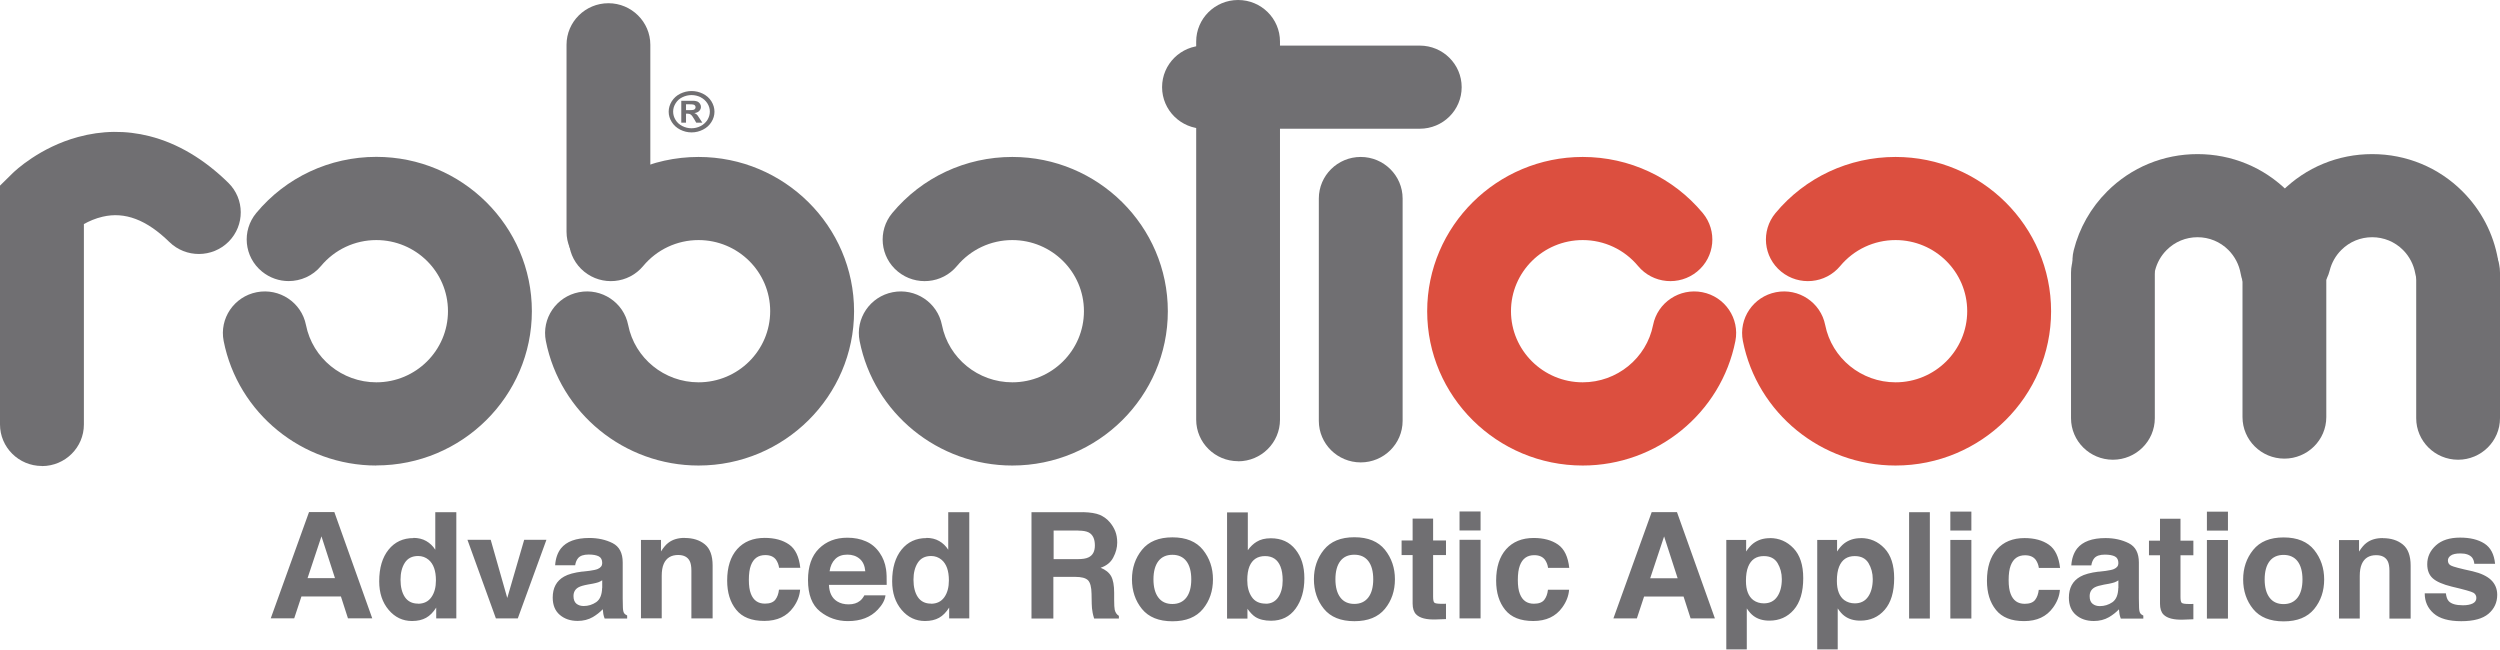
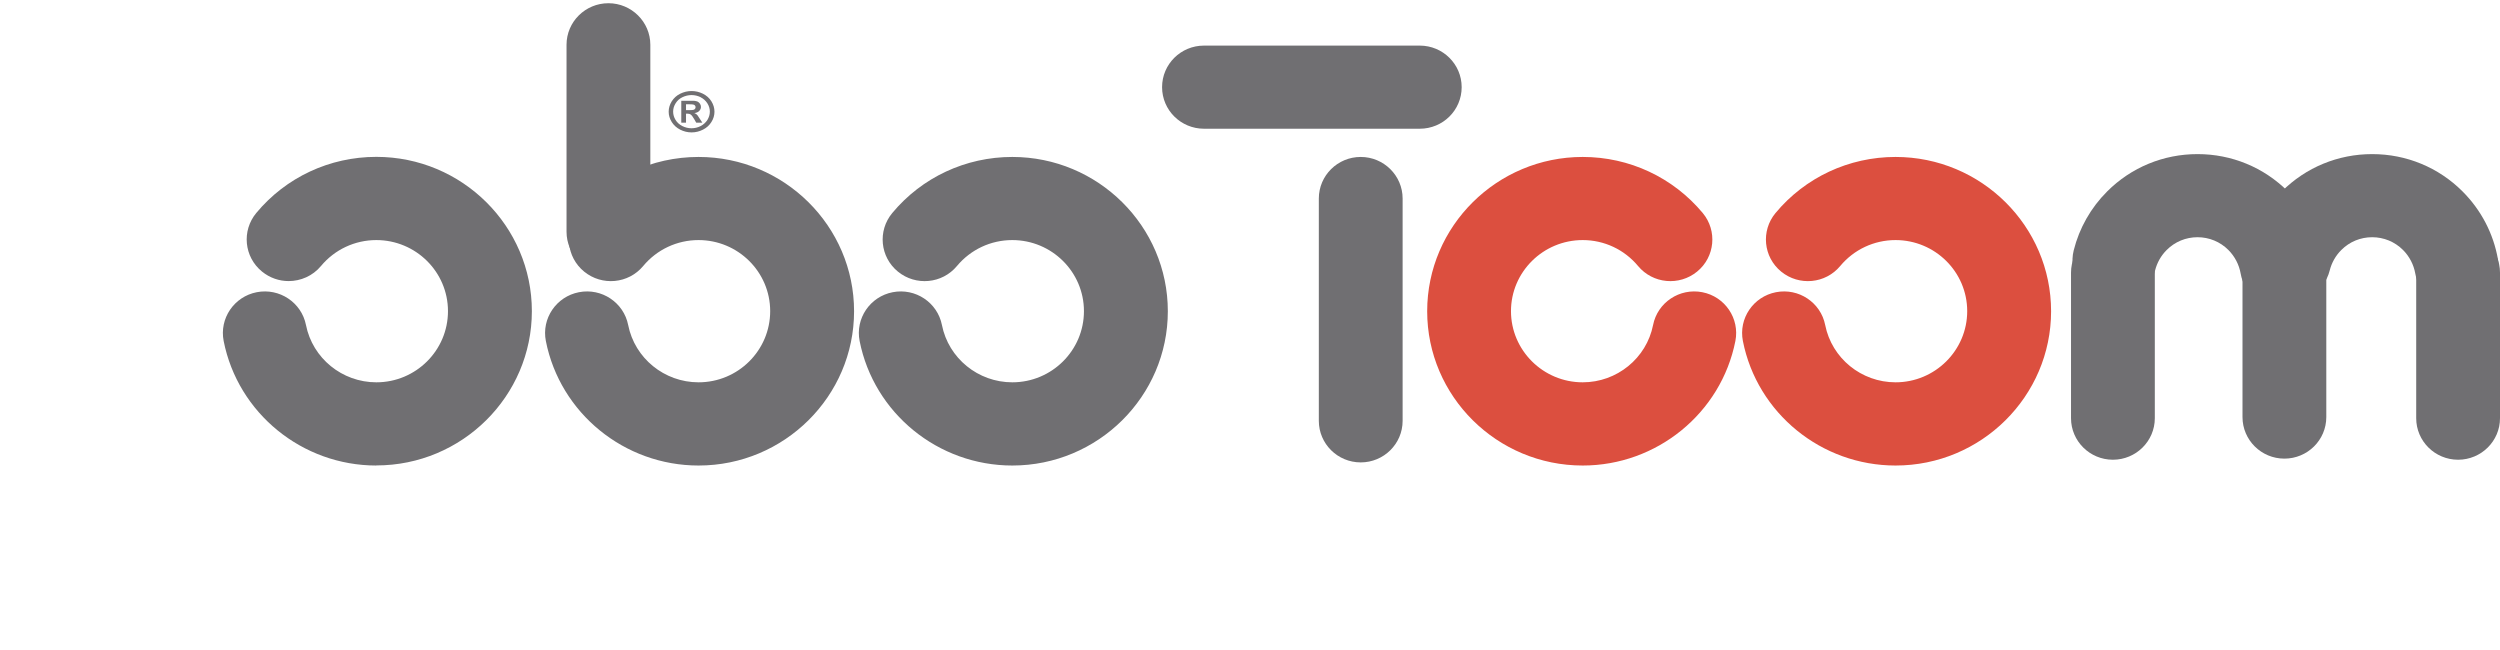
<svg xmlns="http://www.w3.org/2000/svg" width="204" height="53" viewBox="0 0 204 53" fill="none">
  <g clip-path="url(#clip0_1476_1097)">
    <path d="M30.709 37.987C24.658 37.987 19.416 33.718 18.251 27.828C17.888 25.99 19.098 24.204 20.951 23.844C22.805 23.484 24.605 24.684 24.968 26.523C25.505 29.231 27.918 31.197 30.709 31.197C33.938 31.197 36.555 28.593 36.555 25.39C36.555 22.186 33.931 19.59 30.709 19.59C28.954 19.59 27.312 20.363 26.193 21.706C25.52 22.516 24.537 22.936 23.553 22.936C22.789 22.936 22.018 22.681 21.375 22.156C19.915 20.963 19.711 18.825 20.914 17.377C23.334 14.465 26.904 12.8 30.709 12.8C37.705 12.8 43.4 18.449 43.4 25.39C43.4 32.33 37.705 37.979 30.709 37.979V37.987Z" fill="#706F72" />
    <path d="M82.603 37.987C76.552 37.987 71.31 33.718 70.146 27.828C69.782 25.99 70.993 24.204 72.846 23.844C74.699 23.484 76.499 24.684 76.862 26.523C77.399 29.231 79.812 31.197 82.603 31.197C85.833 31.197 88.45 28.593 88.45 25.39C88.45 22.186 85.825 19.59 82.603 19.59C80.848 19.59 79.207 20.363 78.087 21.706C76.885 23.154 74.729 23.356 73.269 22.163C71.81 20.971 71.605 18.832 72.808 17.384C75.228 14.473 78.798 12.807 82.603 12.807C89.599 12.807 95.295 18.457 95.295 25.397C95.295 32.337 89.599 37.987 82.603 37.987Z" fill="#706F72" />
    <path d="M154.677 37.987C148.626 37.987 143.385 33.718 142.22 27.828C141.857 25.99 143.067 24.204 144.92 23.844C146.773 23.484 148.573 24.684 148.936 26.523C149.473 29.231 151.886 31.197 154.677 31.197C157.899 31.197 160.524 28.593 160.524 25.39C160.524 22.186 157.899 19.59 154.677 19.59C152.922 19.59 151.281 20.363 150.162 21.706C148.959 23.154 146.803 23.356 145.344 22.163C143.884 20.971 143.68 18.832 144.882 17.384C147.303 14.473 150.873 12.807 154.677 12.807C161.674 12.807 167.369 18.457 167.369 25.397C167.369 32.337 161.674 37.987 154.677 37.987Z" fill="#DC4F3F" />
    <path d="M129.15 37.987C122.153 37.987 116.458 32.337 116.458 25.397C116.458 18.457 122.153 12.807 129.15 12.807C132.954 12.807 136.517 14.473 138.945 17.384C140.147 18.832 139.943 20.971 138.483 22.163C137.024 23.356 134.868 23.154 133.665 21.706C132.546 20.363 130.905 19.59 129.15 19.59C125.92 19.59 123.296 22.193 123.296 25.39C123.296 28.586 125.92 31.197 129.15 31.197C131.941 31.197 134.354 29.231 134.891 26.523C135.254 24.684 137.054 23.484 138.907 23.844C140.76 24.204 141.97 25.99 141.607 27.828C140.442 33.71 135.201 37.987 129.15 37.987Z" fill="#DC4F3F" />
    <path d="M57 37.987C50.949 37.987 45.707 33.718 44.542 27.828C44.179 25.99 45.39 24.204 47.243 23.844C49.096 23.484 50.896 24.684 51.259 26.523C51.796 29.231 54.209 31.197 57 31.197C60.23 31.197 62.847 28.593 62.847 25.39C62.847 22.186 60.222 19.59 57 19.59C55.245 19.59 53.604 20.363 52.484 21.706C51.282 23.154 49.126 23.356 47.666 22.163C46.206 20.971 46.002 18.832 47.205 17.384C49.625 14.473 53.195 12.807 57 12.807C63.996 12.807 69.692 18.457 69.692 25.397C69.692 32.337 63.996 37.987 57 37.987Z" fill="#706F72" />
    <path d="M49.648 22.299C47.757 22.299 46.229 20.775 46.229 18.907V3.654C46.229 1.778 47.765 0.263 49.648 0.263C51.531 0.263 53.067 1.786 53.067 3.654V18.907C53.067 20.783 51.531 22.299 49.648 22.299Z" fill="#706F72" />
-     <path d="M3.419 38.024C1.528 38.024 0 36.501 0 34.633V15.148L1.014 14.15C1.233 13.933 3.245 12.027 6.369 11.179C8.312 10.646 10.279 10.624 12.2 11.112C14.477 11.689 16.64 12.965 18.629 14.915C19.976 16.236 19.983 18.382 18.66 19.717C17.328 21.053 15.165 21.06 13.819 19.747C11.966 17.932 10.188 17.256 8.373 17.684C7.783 17.819 7.261 18.052 6.845 18.284V34.641C6.845 36.516 5.31 38.032 3.426 38.032L3.419 38.024Z" fill="#706F72" />
    <path d="M200.453 25.134C198.819 25.134 197.374 23.971 197.087 22.321C196.958 21.593 196.61 20.925 196.088 20.4C195.415 19.725 194.515 19.357 193.57 19.357C192.617 19.357 191.724 19.725 191.051 20.4C190.59 20.858 190.264 21.436 190.105 22.066C189.652 23.881 187.791 24.992 185.961 24.542C184.13 24.092 183.011 22.246 183.465 20.43C183.918 18.614 184.864 16.949 186.195 15.621C188.162 13.655 190.786 12.575 193.57 12.575C196.353 12.575 198.978 13.655 200.944 15.621C202.465 17.144 203.463 19.057 203.834 21.165C204.159 23.011 202.911 24.767 201.043 25.089C200.846 25.127 200.649 25.142 200.453 25.142V25.134Z" fill="#706F72" />
    <path d="M186.203 25.134C184.569 25.134 183.124 23.971 182.837 22.321C182.708 21.593 182.36 20.925 181.838 20.4C181.165 19.725 180.265 19.357 179.32 19.357C178.367 19.357 177.474 19.725 176.801 20.4C176.34 20.858 176.014 21.436 175.856 22.066C175.402 23.881 173.541 24.992 171.711 24.542C169.88 24.092 168.761 22.246 169.215 20.43C169.668 18.614 170.614 16.949 171.945 15.621C173.912 13.655 176.536 12.575 179.32 12.575C182.103 12.575 184.728 13.655 186.694 15.621C188.215 17.144 189.213 19.057 189.584 21.165C189.909 23.011 188.661 24.767 186.793 25.089C186.596 25.127 186.399 25.142 186.203 25.142V25.134Z" fill="#706F72" />
    <path d="M172.414 37.514C170.523 37.514 168.995 35.991 168.995 34.123V22.253C168.995 20.378 170.531 18.862 172.414 18.862C174.297 18.862 175.833 20.385 175.833 22.253V34.123C175.833 35.998 174.297 37.514 172.414 37.514Z" fill="#706F72" />
    <path d="M186.407 37.424C184.516 37.424 182.988 35.901 182.988 34.033V22.163C182.988 20.288 184.524 18.772 186.407 18.772C188.29 18.772 189.826 20.295 189.826 22.163V34.033C189.826 35.908 188.29 37.424 186.407 37.424Z" fill="#706F72" />
    <path d="M200.581 37.514C198.69 37.514 197.162 35.991 197.162 34.123V22.253C197.162 20.378 198.698 18.862 200.581 18.862C202.465 18.862 204 20.385 204 22.253V34.123C204 35.998 202.465 37.514 200.581 37.514Z" fill="#706F72" />
-     <path d="M101.028 37.634C99.145 37.634 97.609 36.119 97.609 34.243V3.391C97.609 1.523 99.137 0 101.028 0C102.919 0 104.447 1.516 104.447 3.391V34.25C104.447 36.119 102.919 37.642 101.028 37.642V37.634Z" fill="#706F72" />
    <path d="M115.853 10.504H98.245C96.361 10.504 94.826 8.988 94.826 7.113C94.826 5.237 96.354 3.721 98.245 3.721H115.853C117.736 3.721 119.272 5.237 119.272 7.113C119.272 8.988 117.744 10.504 115.853 10.504Z" fill="#706F72" />
    <path d="M111.035 37.732C109.144 37.732 107.616 36.209 107.616 34.34V16.199C107.616 14.323 109.151 12.807 111.035 12.807C112.918 12.807 114.454 14.33 114.454 16.199V34.34C114.454 36.216 112.918 37.732 111.035 37.732Z" fill="#706F72" />
    <path d="M55.979 8.508H56.145C56.372 8.508 56.516 8.516 56.576 8.531C56.637 8.546 56.682 8.576 56.712 8.613C56.743 8.651 56.758 8.696 56.758 8.748C56.758 8.801 56.743 8.846 56.712 8.883C56.682 8.921 56.637 8.951 56.576 8.966C56.523 8.981 56.38 8.988 56.145 8.988H55.979V8.501V8.508ZM55.979 10.009V9.273H56.085C56.198 9.273 56.289 9.296 56.364 9.348C56.44 9.401 56.531 9.521 56.644 9.716L56.811 10.009H57.31L57.075 9.649C56.992 9.521 56.947 9.446 56.932 9.431C56.871 9.363 56.834 9.318 56.796 9.296C56.765 9.273 56.72 9.251 56.66 9.228C56.826 9.206 56.962 9.153 57.053 9.056C57.144 8.966 57.197 8.853 57.197 8.726C57.197 8.636 57.174 8.546 57.121 8.471C57.068 8.396 57.008 8.336 56.939 8.298C56.864 8.261 56.765 8.238 56.629 8.223C56.584 8.223 56.372 8.223 55.994 8.223H55.593V10.009H55.994H55.979ZM57.159 7.93C57.393 8.043 57.582 8.216 57.718 8.426C57.855 8.643 57.923 8.868 57.923 9.108C57.923 9.348 57.855 9.566 57.726 9.784C57.59 9.994 57.408 10.166 57.174 10.286C56.939 10.406 56.69 10.466 56.425 10.466C56.16 10.466 55.918 10.406 55.676 10.286C55.442 10.166 55.253 10.001 55.124 9.784C54.995 9.574 54.928 9.348 54.928 9.108C54.928 8.868 54.995 8.643 55.132 8.426C55.268 8.208 55.449 8.043 55.691 7.93C55.926 7.818 56.175 7.758 56.433 7.758C56.69 7.758 56.932 7.818 57.174 7.93M55.51 7.645C55.215 7.788 54.988 7.998 54.814 8.268C54.648 8.538 54.564 8.816 54.564 9.116C54.564 9.416 54.648 9.686 54.814 9.956C54.98 10.219 55.207 10.429 55.502 10.579C55.797 10.729 56.107 10.804 56.433 10.804C56.758 10.804 57.068 10.729 57.363 10.579C57.658 10.429 57.885 10.226 58.051 9.956C58.218 9.694 58.301 9.408 58.301 9.116C58.301 8.823 58.218 8.538 58.051 8.268C57.885 7.998 57.65 7.795 57.355 7.645C57.06 7.503 56.758 7.428 56.433 7.428C56.107 7.428 55.805 7.503 55.51 7.645Z" fill="#706F72" />
-     <path d="M197.858 48.423C197.858 49.084 198.1 49.624 198.584 50.051C199.068 50.479 199.825 50.689 200.838 50.689C201.852 50.689 202.578 50.487 203.055 50.089C203.531 49.684 203.773 49.166 203.773 48.536C203.773 48.056 203.607 47.651 203.274 47.328C202.941 47.013 202.434 46.773 201.761 46.615C200.748 46.398 200.165 46.24 199.999 46.15C199.832 46.067 199.749 45.925 199.749 45.73C199.749 45.58 199.825 45.445 199.984 45.332C200.143 45.22 200.4 45.16 200.77 45.16C201.217 45.16 201.534 45.272 201.723 45.497C201.822 45.625 201.882 45.79 201.905 46.007H203.599C203.523 45.22 203.229 44.672 202.722 44.349C202.215 44.027 201.557 43.869 200.748 43.869C199.893 43.869 199.235 44.079 198.766 44.507C198.297 44.934 198.063 45.445 198.063 46.037C198.063 46.54 198.214 46.923 198.516 47.193C198.819 47.463 199.333 47.688 200.067 47.868C201.088 48.108 201.678 48.273 201.837 48.371C201.996 48.468 202.071 48.611 202.071 48.798C202.071 48.986 201.973 49.144 201.776 49.241C201.58 49.339 201.315 49.391 200.982 49.391C200.415 49.391 200.022 49.279 199.817 49.053C199.696 48.926 199.621 48.716 199.583 48.416H197.866L197.858 48.423ZM194.424 43.907C193.895 43.907 193.456 44.034 193.108 44.297C192.912 44.439 192.707 44.679 192.496 45.01V44.072H190.862V50.472H192.556V46.998C192.556 46.6 192.609 46.278 192.723 46.022C192.934 45.542 193.328 45.302 193.895 45.302C194.356 45.302 194.674 45.467 194.84 45.797C194.931 45.977 194.977 46.24 194.977 46.578V50.479H196.709V46.157C196.709 45.355 196.497 44.777 196.073 44.432C195.65 44.087 195.105 43.914 194.44 43.914M189.652 47.283C189.652 46.36 189.379 45.557 188.835 44.874C188.29 44.199 187.458 43.854 186.346 43.854C185.235 43.854 184.41 44.192 183.858 44.874C183.313 45.55 183.041 46.352 183.041 47.283C183.041 48.213 183.313 49.031 183.858 49.699C184.403 50.367 185.235 50.704 186.346 50.704C187.458 50.704 188.283 50.367 188.835 49.699C189.379 49.031 189.652 48.228 189.652 47.283ZM186.339 49.294C185.847 49.294 185.461 49.121 185.197 48.768C184.932 48.423 184.796 47.921 184.796 47.283C184.796 46.645 184.932 46.142 185.197 45.797C185.461 45.452 185.847 45.28 186.339 45.28C186.83 45.28 187.216 45.452 187.481 45.797C187.746 46.142 187.882 46.638 187.882 47.283C187.882 47.928 187.746 48.423 187.481 48.768C187.216 49.114 186.838 49.294 186.339 49.294ZM180.084 50.479H181.801V44.064H180.084V50.479ZM181.801 41.753H180.084V43.299H181.801V41.753ZM176.256 45.317V49.264C176.256 49.661 176.355 49.961 176.544 50.149C176.839 50.449 177.383 50.592 178.178 50.562L178.979 50.532V49.279C178.926 49.279 178.866 49.279 178.813 49.286C178.752 49.286 178.7 49.286 178.647 49.286C178.299 49.286 178.094 49.256 178.026 49.189C177.958 49.121 177.928 48.964 177.928 48.701V45.31H178.979V44.117H177.928V42.331H176.256V44.117H175.356V45.31H176.256V45.317ZM171.242 46.645C170.584 46.728 170.084 46.863 169.744 47.058C169.124 47.41 168.821 47.981 168.821 48.768C168.821 49.376 169.01 49.849 169.396 50.179C169.782 50.509 170.266 50.674 170.856 50.674C171.317 50.674 171.733 50.569 172.096 50.359C172.399 50.179 172.671 49.969 172.906 49.721C172.921 49.864 172.936 49.999 172.951 50.111C172.974 50.224 173.004 50.344 173.057 50.479H174.895V50.231C174.782 50.179 174.698 50.119 174.645 50.036C174.592 49.961 174.555 49.811 174.547 49.586C174.539 49.294 174.532 49.046 174.532 48.843V45.902C174.532 45.13 174.26 44.604 173.707 44.327C173.155 44.049 172.52 43.907 171.809 43.907C170.72 43.907 169.948 44.192 169.495 44.754C169.215 45.115 169.056 45.58 169.018 46.135H170.652C170.69 45.887 170.773 45.692 170.894 45.55C171.06 45.355 171.348 45.257 171.756 45.257C172.119 45.257 172.391 45.31 172.58 45.407C172.77 45.505 172.86 45.692 172.86 45.955C172.86 46.172 172.739 46.33 172.497 46.435C172.361 46.495 172.134 46.54 171.824 46.585L171.242 46.653V46.645ZM172.853 47.981C172.838 48.543 172.679 48.926 172.369 49.144C172.059 49.354 171.718 49.459 171.348 49.459C171.113 49.459 170.916 49.399 170.758 49.271C170.591 49.144 170.516 48.934 170.516 48.648C170.516 48.326 170.652 48.086 170.916 47.936C171.075 47.846 171.332 47.771 171.696 47.703L172.081 47.636C172.27 47.598 172.422 47.56 172.535 47.523C172.649 47.485 172.754 47.425 172.86 47.358V47.981H172.853ZM168.103 46.36C168.004 45.445 167.702 44.807 167.188 44.447C166.673 44.087 166.008 43.907 165.198 43.907C164.245 43.907 163.497 44.214 162.952 44.822C162.407 45.437 162.135 46.292 162.135 47.388C162.135 48.363 162.377 49.159 162.869 49.766C163.36 50.382 164.124 50.682 165.168 50.682C166.212 50.682 166.998 50.314 167.528 49.579C167.861 49.121 168.05 48.641 168.088 48.131H166.363C166.325 48.468 166.227 48.746 166.061 48.956C165.894 49.166 165.614 49.271 165.213 49.271C164.654 49.271 164.276 49.001 164.071 48.468C163.958 48.183 163.905 47.808 163.905 47.335C163.905 46.84 163.958 46.45 164.071 46.15C164.283 45.587 164.669 45.31 165.244 45.31C165.645 45.31 165.94 45.437 166.129 45.7C166.257 45.895 166.34 46.105 166.371 46.345H168.103V46.36ZM159.147 50.472H160.864V44.057H159.147V50.472ZM160.864 41.746H159.147V43.291H160.864V41.746ZM157.476 41.798H155.782V50.472H157.476V41.798ZM151.833 43.914C151.311 43.914 150.865 44.057 150.487 44.342C150.283 44.499 150.086 44.724 149.905 45.002V44.057H148.286V52.992H149.958V49.646C150.139 49.916 150.321 50.126 150.51 50.261C150.85 50.517 151.281 50.644 151.803 50.644C152.612 50.644 153.278 50.352 153.792 49.759C154.307 49.166 154.564 48.303 154.564 47.178C154.564 46.105 154.299 45.295 153.77 44.739C153.24 44.184 152.597 43.907 151.841 43.907M152.817 47.253C152.817 47.853 152.688 48.333 152.438 48.693C152.189 49.053 151.826 49.234 151.349 49.234C151.024 49.234 150.737 49.144 150.495 48.971C150.094 48.671 149.889 48.146 149.889 47.403C149.889 46.93 149.95 46.54 150.071 46.24C150.305 45.662 150.729 45.377 151.349 45.377C151.864 45.377 152.234 45.565 152.469 45.947C152.696 46.33 152.817 46.765 152.817 47.26M144.413 43.914C143.891 43.914 143.445 44.057 143.067 44.342C142.863 44.499 142.666 44.724 142.485 45.002V44.057H140.866V52.992H142.538V49.646C142.719 49.916 142.901 50.126 143.09 50.261C143.43 50.517 143.861 50.644 144.383 50.644C145.192 50.644 145.858 50.352 146.372 49.759C146.887 49.166 147.144 48.303 147.144 47.178C147.144 46.105 146.879 45.295 146.35 44.739C145.82 44.184 145.177 43.907 144.421 43.907M145.397 47.253C145.397 47.853 145.268 48.333 145.018 48.693C144.769 49.053 144.406 49.234 143.929 49.234C143.604 49.234 143.317 49.144 143.075 48.971C142.674 48.671 142.469 48.146 142.469 47.403C142.469 46.93 142.53 46.54 142.651 46.24C142.885 45.662 143.309 45.377 143.929 45.377C144.444 45.377 144.814 45.565 145.049 45.947C145.276 46.33 145.397 46.765 145.397 47.26M131.653 50.464H133.567L134.157 48.678H137.379L137.954 50.464H139.936L136.842 41.791H134.777L131.653 50.464ZM135.791 43.772L136.895 47.185H134.656L135.791 43.772ZM128.053 46.352C127.955 45.437 127.652 44.799 127.138 44.439C126.624 44.079 125.958 43.899 125.149 43.899C124.196 43.899 123.447 44.207 122.902 44.814C122.358 45.43 122.085 46.285 122.085 47.38C122.085 48.356 122.327 49.151 122.819 49.759C123.311 50.374 124.075 50.674 125.118 50.674C126.162 50.674 126.949 50.306 127.478 49.571C127.811 49.114 128 48.633 128.038 48.123H126.313C126.276 48.461 126.177 48.738 126.011 48.949C125.845 49.159 125.565 49.264 125.164 49.264C124.604 49.264 124.226 48.993 124.022 48.461C123.908 48.176 123.855 47.801 123.855 47.328C123.855 46.833 123.908 46.443 124.022 46.142C124.233 45.58 124.619 45.302 125.194 45.302C125.595 45.302 125.89 45.43 126.079 45.692C126.208 45.887 126.291 46.097 126.321 46.337H128.053V46.352ZM119.098 50.464H120.815V44.049H119.098V50.464ZM120.815 41.738H119.098V43.284H120.815V41.738ZM115.27 45.302V49.249C115.27 49.646 115.369 49.946 115.558 50.134C115.853 50.434 116.397 50.577 117.192 50.547L117.993 50.517V49.264C117.94 49.264 117.88 49.264 117.827 49.271C117.766 49.271 117.714 49.271 117.661 49.271C117.32 49.271 117.108 49.241 117.04 49.174C116.972 49.106 116.942 48.949 116.942 48.686V45.295H117.993V44.102H116.942V42.316H115.27V44.102H114.37V45.295H115.27V45.302ZM113.826 47.268C113.826 46.345 113.554 45.542 113.009 44.859C112.464 44.184 111.632 43.839 110.52 43.839C109.409 43.839 108.584 44.177 108.032 44.859C107.487 45.535 107.215 46.337 107.215 47.268C107.215 48.198 107.487 49.016 108.032 49.684C108.577 50.352 109.409 50.689 110.52 50.689C111.632 50.689 112.457 50.352 113.009 49.684C113.554 49.016 113.826 48.213 113.826 47.268ZM110.513 49.279C110.021 49.279 109.636 49.106 109.371 48.753C109.106 48.408 108.97 47.906 108.97 47.268C108.97 46.63 109.106 46.127 109.371 45.782C109.636 45.437 110.021 45.265 110.513 45.265C111.005 45.265 111.39 45.437 111.655 45.782C111.92 46.127 112.056 46.623 112.056 47.268C112.056 47.913 111.92 48.408 111.655 48.753C111.39 49.099 111.012 49.279 110.513 49.279ZM103.274 49.256C102.768 49.256 102.39 49.076 102.147 48.716C101.898 48.356 101.777 47.898 101.777 47.35C101.777 46.885 101.837 46.503 101.958 46.21C102.193 45.655 102.616 45.377 103.229 45.377C103.842 45.377 104.258 45.662 104.485 46.225C104.606 46.525 104.666 46.9 104.666 47.358C104.666 47.928 104.545 48.386 104.303 48.738C104.061 49.091 103.721 49.264 103.282 49.264M103.706 43.922C103.229 43.922 102.843 44.019 102.533 44.214C102.276 44.372 102.034 44.597 101.822 44.897V41.813H100.128V50.479H101.792V49.676C102.019 49.991 102.231 50.209 102.427 50.337C102.753 50.547 103.184 50.652 103.721 50.652C104.575 50.652 105.241 50.322 105.718 49.669C106.194 49.016 106.436 48.191 106.436 47.193C106.436 46.195 106.194 45.445 105.71 44.837C105.226 44.229 104.56 43.922 103.698 43.922M98.978 47.275C98.978 46.352 98.706 45.55 98.161 44.867C97.617 44.192 96.785 43.847 95.673 43.847C94.561 43.847 93.737 44.184 93.184 44.867C92.64 45.542 92.368 46.345 92.368 47.275C92.368 48.206 92.64 49.023 93.184 49.691C93.729 50.359 94.561 50.697 95.673 50.697C96.785 50.697 97.609 50.359 98.161 49.691C98.706 49.023 98.978 48.221 98.978 47.275ZM95.665 49.286C95.174 49.286 94.788 49.114 94.523 48.761C94.259 48.416 94.122 47.913 94.122 47.275C94.122 46.638 94.259 46.135 94.523 45.79C94.788 45.445 95.174 45.272 95.665 45.272C96.157 45.272 96.543 45.445 96.808 45.79C97.072 46.135 97.208 46.63 97.208 47.275C97.208 47.921 97.072 48.416 96.808 48.761C96.543 49.106 96.165 49.286 95.665 49.286ZM88.351 41.798H84.169V50.472H85.954V47.073H87.739C88.246 47.073 88.593 47.163 88.782 47.35C88.964 47.538 89.062 47.906 89.07 48.453L89.085 49.256C89.085 49.511 89.115 49.759 89.161 50.006C89.183 50.126 89.221 50.276 89.282 50.472H91.301V50.254C91.127 50.149 91.014 49.984 90.961 49.759C90.931 49.616 90.915 49.346 90.915 48.956V48.371C90.915 47.763 90.832 47.313 90.666 47.013C90.499 46.72 90.212 46.488 89.811 46.33C90.295 46.165 90.643 45.887 90.847 45.482C91.059 45.084 91.165 44.679 91.165 44.267C91.165 43.929 91.112 43.621 91.006 43.351C90.9 43.081 90.749 42.841 90.567 42.624C90.341 42.353 90.068 42.158 89.751 42.016C89.425 41.881 88.972 41.806 88.374 41.791M87.996 43.299C88.374 43.299 88.654 43.351 88.843 43.449C89.176 43.629 89.342 43.982 89.342 44.507C89.342 44.995 89.168 45.317 88.82 45.482C88.624 45.58 88.329 45.625 87.943 45.625H85.976V43.291H87.996V43.299ZM75.97 49.256C75.493 49.256 75.138 49.076 74.896 48.723C74.661 48.371 74.54 47.898 74.54 47.305C74.54 46.758 74.653 46.292 74.888 45.925C75.123 45.557 75.486 45.37 75.977 45.37C76.302 45.37 76.59 45.475 76.832 45.677C77.233 46.015 77.429 46.578 77.429 47.358C77.429 47.921 77.308 48.378 77.059 48.731C76.809 49.084 76.446 49.264 75.97 49.264M75.599 43.907C74.752 43.907 74.071 44.222 73.564 44.852C73.058 45.482 72.8 46.337 72.8 47.433C72.8 48.386 73.058 49.159 73.572 49.766C74.086 50.374 74.722 50.674 75.478 50.674C75.939 50.674 76.317 50.584 76.628 50.412C76.938 50.239 77.21 49.961 77.452 49.579V50.464H79.093V41.798H77.376V44.859C77.187 44.559 76.938 44.319 76.635 44.147C76.333 43.974 75.985 43.892 75.591 43.892M69.14 43.877C68.194 43.877 67.423 44.177 66.825 44.769C66.228 45.362 65.933 46.218 65.933 47.328C65.933 48.513 66.258 49.369 66.916 49.894C67.574 50.419 68.33 50.682 69.192 50.682C70.236 50.682 71.046 50.367 71.628 49.744C71.999 49.354 72.21 48.964 72.256 48.581H70.531C70.433 48.768 70.312 48.919 70.183 49.023C69.941 49.219 69.631 49.316 69.246 49.316C68.882 49.316 68.572 49.234 68.315 49.076C67.892 48.813 67.665 48.363 67.642 47.725H72.354C72.362 47.17 72.347 46.75 72.301 46.45C72.226 45.947 72.052 45.505 71.787 45.122C71.492 44.687 71.121 44.372 70.668 44.177C70.214 43.974 69.707 43.877 69.147 43.877M69.147 45.257C69.548 45.257 69.881 45.37 70.153 45.602C70.425 45.835 70.569 46.172 70.607 46.615H67.695C67.755 46.195 67.907 45.865 68.149 45.625C68.391 45.377 68.724 45.257 69.155 45.257M65.305 46.345C65.207 45.43 64.904 44.792 64.39 44.432C63.875 44.072 63.21 43.892 62.4 43.892C61.447 43.892 60.699 44.199 60.154 44.807C59.609 45.422 59.337 46.278 59.337 47.373C59.337 48.348 59.579 49.144 60.071 49.751C60.562 50.367 61.326 50.667 62.37 50.667C63.414 50.667 64.201 50.299 64.73 49.564C65.063 49.106 65.252 48.626 65.29 48.116H63.565C63.527 48.453 63.429 48.731 63.263 48.941C63.096 49.151 62.816 49.256 62.416 49.256C61.856 49.256 61.478 48.986 61.273 48.453C61.16 48.168 61.107 47.793 61.107 47.32C61.107 46.825 61.16 46.435 61.273 46.135C61.485 45.572 61.871 45.295 62.446 45.295C62.847 45.295 63.142 45.422 63.331 45.685C63.459 45.88 63.542 46.09 63.573 46.33H65.305V46.345ZM55.865 43.892C55.336 43.892 54.897 44.019 54.549 44.282C54.353 44.424 54.148 44.664 53.937 44.995V44.057H52.303V50.457H53.997V46.983C53.997 46.585 54.05 46.263 54.163 46.007C54.375 45.527 54.769 45.287 55.336 45.287C55.797 45.287 56.115 45.452 56.281 45.782C56.372 45.962 56.417 46.225 56.417 46.563V50.464H58.15V46.142C58.15 45.34 57.938 44.762 57.514 44.417C57.091 44.072 56.546 43.899 55.88 43.899M47.523 46.638C46.865 46.72 46.365 46.855 46.025 47.05C45.405 47.403 45.102 47.973 45.102 48.761C45.102 49.369 45.291 49.841 45.677 50.172C46.063 50.502 46.547 50.667 47.137 50.667C47.598 50.667 48.014 50.562 48.377 50.352C48.68 50.172 48.952 49.961 49.187 49.714C49.202 49.856 49.217 49.991 49.232 50.104C49.255 50.217 49.285 50.337 49.338 50.472H51.176V50.224C51.062 50.172 50.979 50.111 50.926 50.029C50.873 49.954 50.836 49.804 50.828 49.579C50.82 49.286 50.813 49.038 50.813 48.836V45.895C50.813 45.122 50.533 44.597 49.988 44.319C49.436 44.042 48.801 43.899 48.09 43.899C47.001 43.899 46.229 44.184 45.775 44.747C45.495 45.107 45.337 45.572 45.299 46.127H46.933C46.97 45.88 47.054 45.685 47.175 45.542C47.341 45.347 47.629 45.25 48.037 45.25C48.4 45.25 48.672 45.302 48.861 45.4C49.05 45.497 49.141 45.685 49.141 45.947C49.141 46.165 49.02 46.322 48.778 46.428C48.642 46.488 48.415 46.533 48.105 46.578L47.523 46.645V46.638ZM49.134 47.973C49.118 48.536 48.96 48.919 48.65 49.136C48.34 49.346 47.999 49.451 47.629 49.451C47.394 49.451 47.197 49.391 47.038 49.264C46.88 49.136 46.797 48.926 46.797 48.641C46.797 48.318 46.933 48.078 47.197 47.928C47.356 47.838 47.613 47.763 47.976 47.696L48.362 47.628C48.551 47.59 48.703 47.553 48.816 47.516C48.929 47.478 49.035 47.418 49.141 47.35V47.973H49.134ZM41.389 48.783L40.042 44.049H38.144L40.466 50.464H42.251L44.588 44.049H42.773L41.396 48.783H41.389ZM34.112 49.256C33.636 49.256 33.28 49.076 33.038 48.723C32.804 48.371 32.683 47.898 32.683 47.305C32.683 46.758 32.796 46.292 33.031 45.925C33.265 45.557 33.628 45.37 34.12 45.37C34.445 45.37 34.732 45.475 34.974 45.677C35.375 46.015 35.572 46.578 35.572 47.358C35.572 47.921 35.451 48.378 35.201 48.731C34.952 49.084 34.589 49.264 34.112 49.264M33.742 43.907C32.894 43.907 32.214 44.222 31.707 44.852C31.2 45.482 30.943 46.337 30.943 47.433C30.943 48.386 31.2 49.159 31.715 49.766C32.229 50.374 32.864 50.674 33.621 50.674C34.082 50.674 34.46 50.584 34.77 50.412C35.08 50.239 35.353 49.961 35.595 49.579V50.464H37.236V41.798H35.519V44.859C35.33 44.559 35.08 44.319 34.778 44.147C34.475 43.974 34.127 43.892 33.734 43.892M22.093 50.457H24.007L24.597 48.671H27.819L28.394 50.457H30.376L27.282 41.783H25.217L22.093 50.457ZM26.231 43.764L27.335 47.178H25.096L26.231 43.764Z" fill="#706F72" />
  </g>
  <defs>
    <clipPath id="clip0_1476_1097">
      <rect width="204" height="53" fill="white" />
    </clipPath>
  </defs>
</svg>